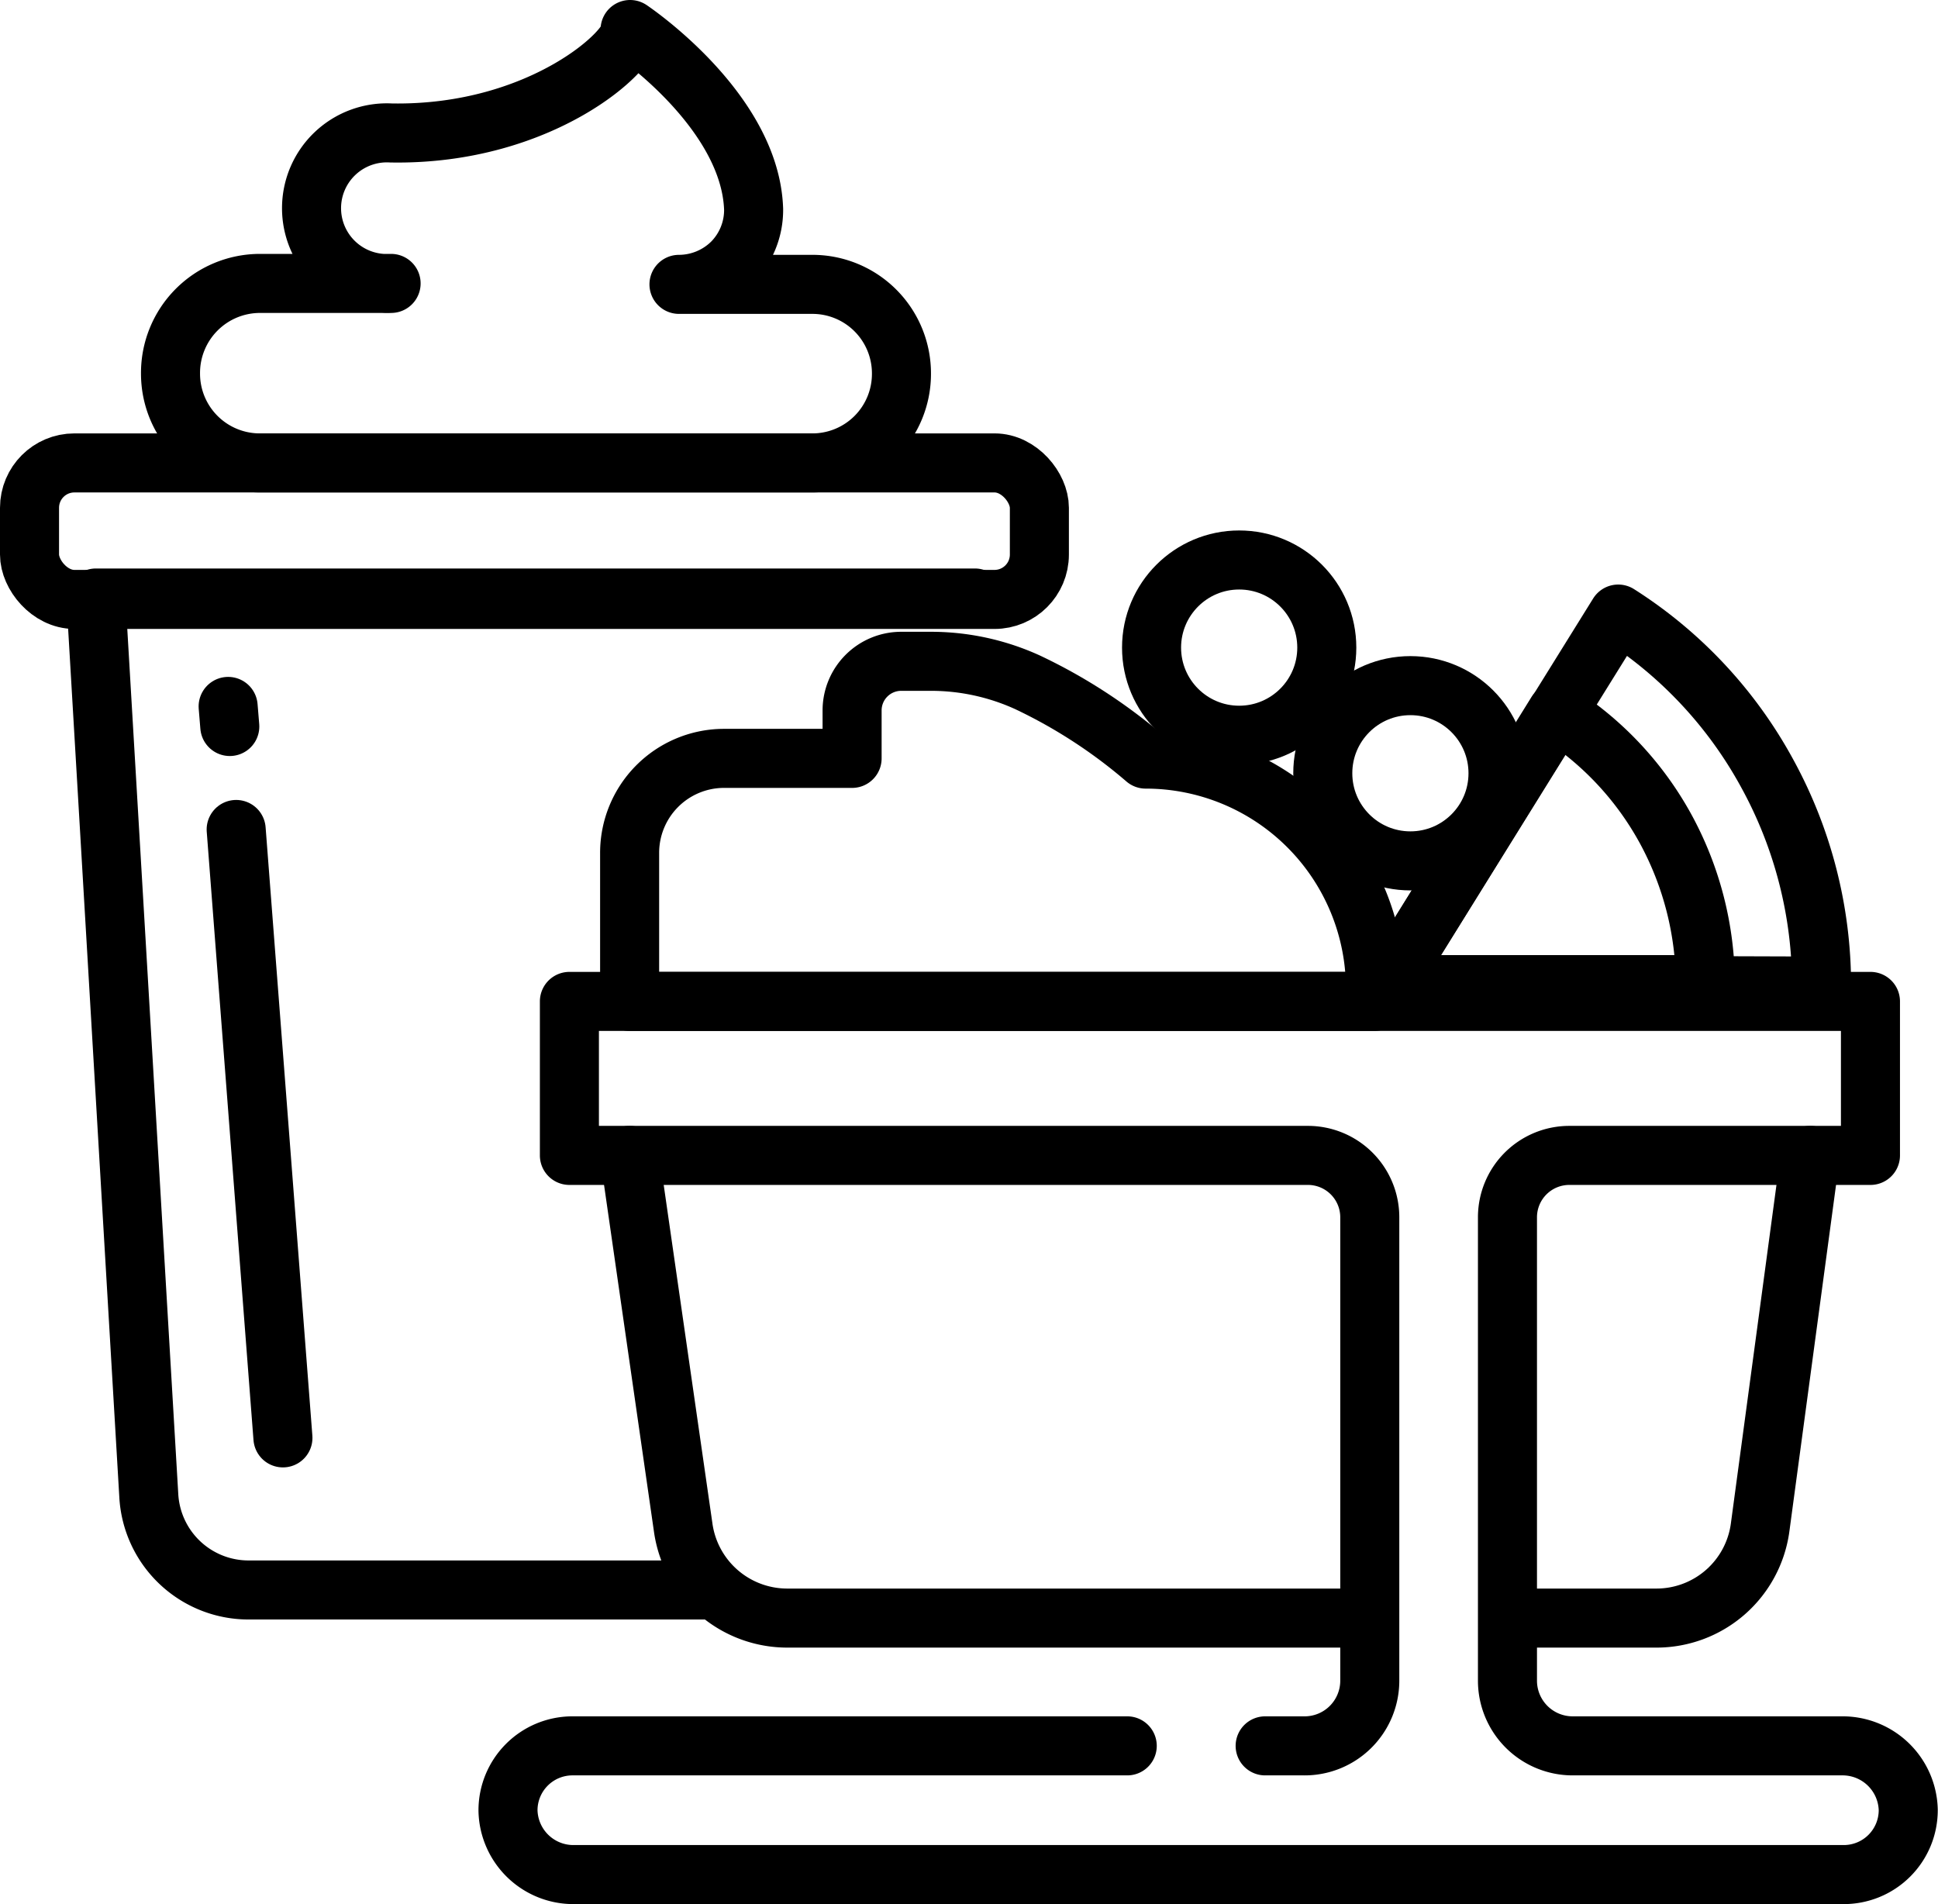
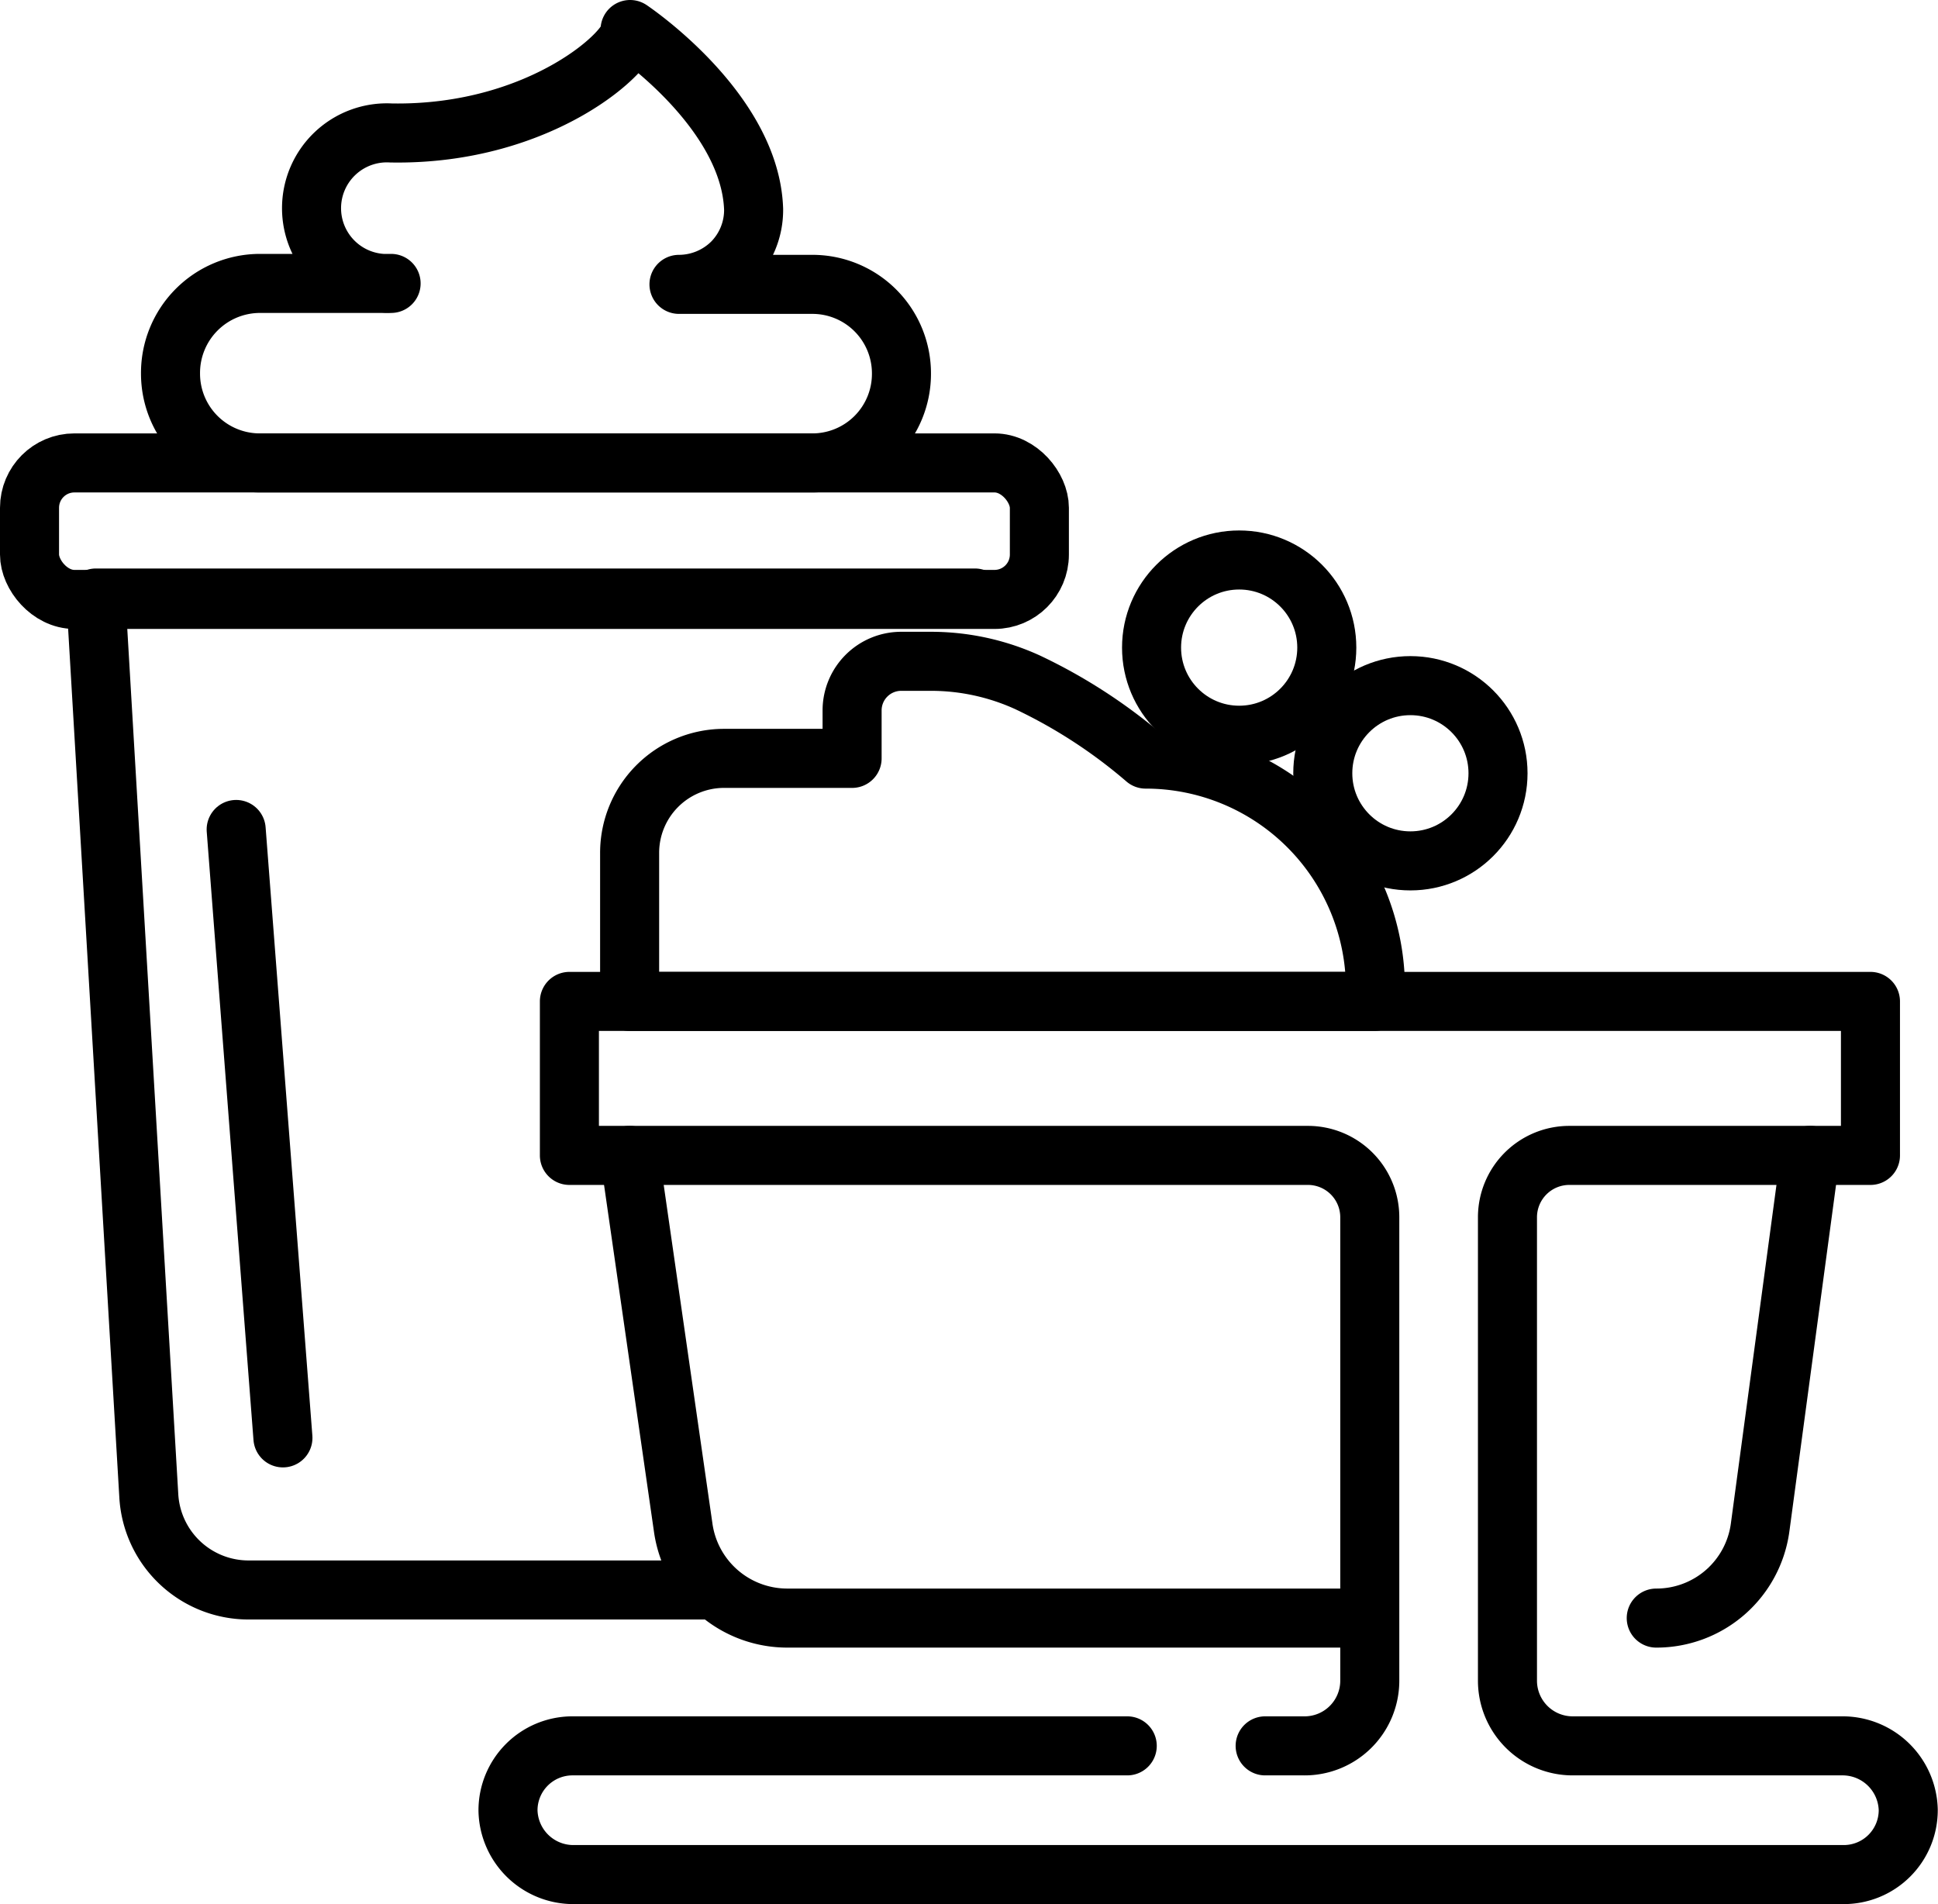
<svg xmlns="http://www.w3.org/2000/svg" viewBox="0 0 82.06 80.62">
  <defs>
    <style>.cls-1,.cls-2,.cls-3,.cls-4,.cls-5{fill:none;}.cls-1,.cls-2,.cls-4,.cls-5{stroke:#000;stroke-width:2.5px;}.cls-1,.cls-2{stroke-linecap:round;}.cls-1,.cls-4{stroke-linejoin:round;}.cls-2,.cls-5{stroke-miterlimit:10;}</style>
  </defs>
  <g id="Layer_2" data-name="Layer 2">
    <g id="Layer_1-2" data-name="Layer 1">
      <rect class="cls-1" x="1.25" y="19.6" width="42.76" height="5.78" rx="1.9" />
      <path class="cls-1" d="M30,67.32H10.52a4.23,4.23,0,0,1-4.22-4l-2.24-38H41.28" />
      <line class="cls-2" x1="10" y1="35.12" x2="11.98" y2="60.88" />
-       <line class="cls-2" x1="9.66" y1="29.91" x2="9.73" y2="30.76" />
      <path class="cls-3" d="M65.49,48.92H76.65L74.53,64.66a4.43,4.43,0,0,1-4.4,3.85H33.29a4.45,4.45,0,0,1-4.4-3.82L26.66,48.92H56.4" />
      <path class="cls-1" d="M57.33,68.51h-24a4.45,4.45,0,0,1-4.4-3.82L26.66,48.92" />
-       <path class="cls-1" d="M76.65,48.92,74.53,64.66a4.43,4.43,0,0,1-4.4,3.85H64" />
+       <path class="cls-1" d="M76.65,48.92,74.53,64.66a4.43,4.43,0,0,1-4.4,3.85" />
      <path class="cls-1" d="M53.57,73.92h1.62A2.76,2.76,0,0,0,58,71.16V51.55a2.62,2.62,0,0,0-2.62-2.63H24.11V42.4H79.2v6.52H66.45a2.62,2.62,0,0,0-2.62,2.63V71.16a2.76,2.76,0,0,0,2.76,2.76H78a2.78,2.78,0,0,1,2.8,2.71,2.73,2.73,0,0,1-2.73,2.74H24.3a2.77,2.77,0,0,1-2.79-2.71,2.73,2.73,0,0,1,2.72-2.74h23.5" />
      <path class="cls-1" d="M38.17,15.82A3.77,3.77,0,0,1,34.4,19.6H11a3.78,3.78,0,0,1-3.78-3.78A3.79,3.79,0,0,1,11,12h5.56a3.19,3.19,0,1,1,0-6.37C23,5.74,26.91,2,26.68,1.25c0,0,5.09,3.4,5.23,7.61A3.16,3.16,0,0,1,31,11.11a3.2,3.2,0,0,1-2.25.93H34.4A3.77,3.77,0,0,1,38.17,15.82Z" />
      <path class="cls-4" d="M58.2,42.4H26.66V36.11a4,4,0,0,1,3.95-4h5.47V30.08A2.08,2.08,0,0,1,38.17,28h1.2a9.85,9.85,0,0,1,4.14.89,22.24,22.24,0,0,1,5,3.25,9.73,9.73,0,0,1,9.73,9.73Z" />
      <circle class="cls-5" cx="52.47" cy="27.42" r="3.71" />
      <circle class="cls-5" cx="59.72" cy="32.74" r="3.71" />
-       <path class="cls-1" d="M58.77,41.69,68.52,26a18.42,18.42,0,0,1,6.31,6.75,18.67,18.67,0,0,1,2.3,9Z" />
-       <path class="cls-1" d="M58.77,41.69l7.14-11.52a13.49,13.49,0,0,1,4.62,4.93,13.8,13.8,0,0,1,1.68,6.59Z" />
    </g>
  </g>
</svg>